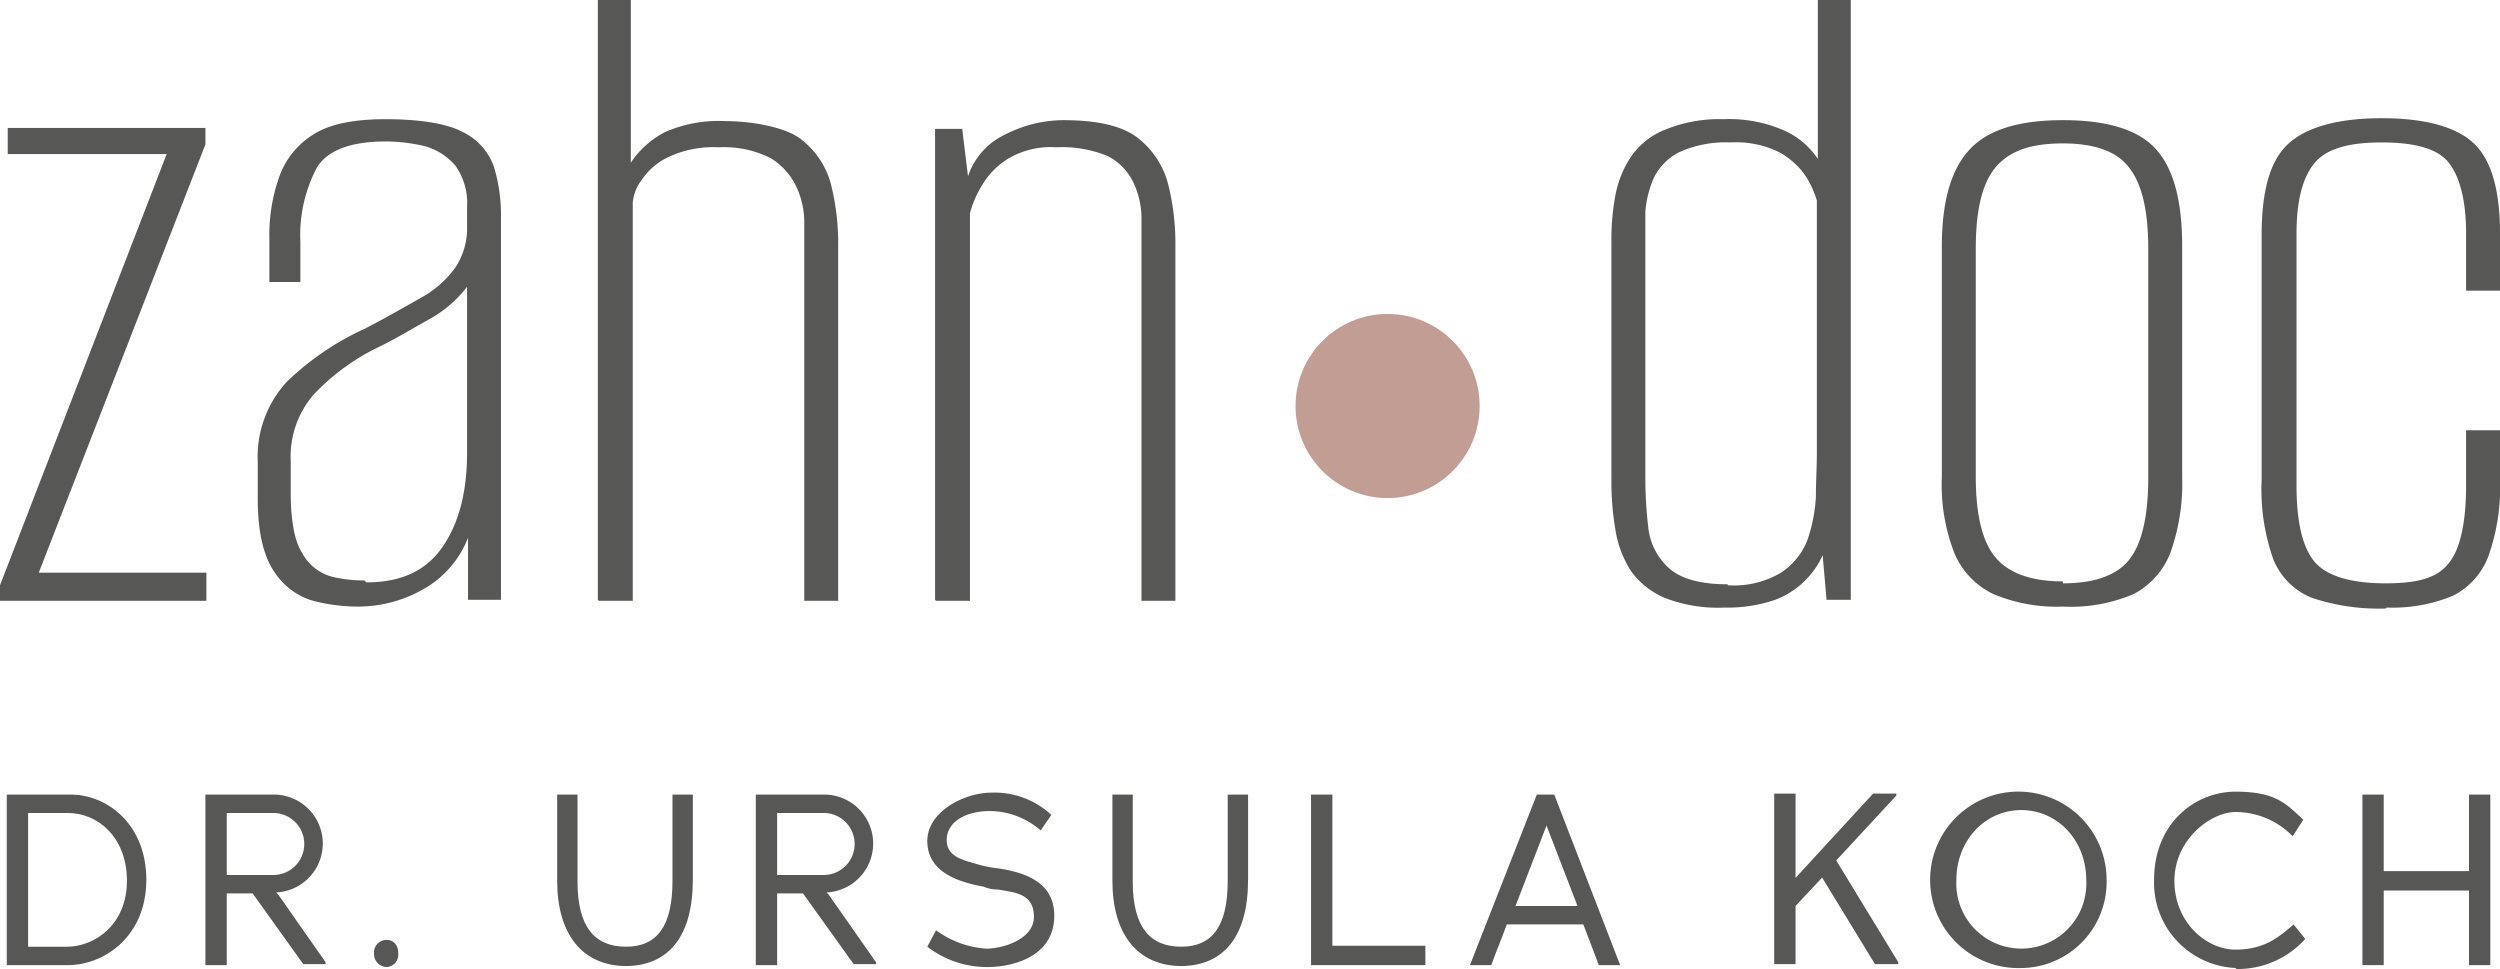
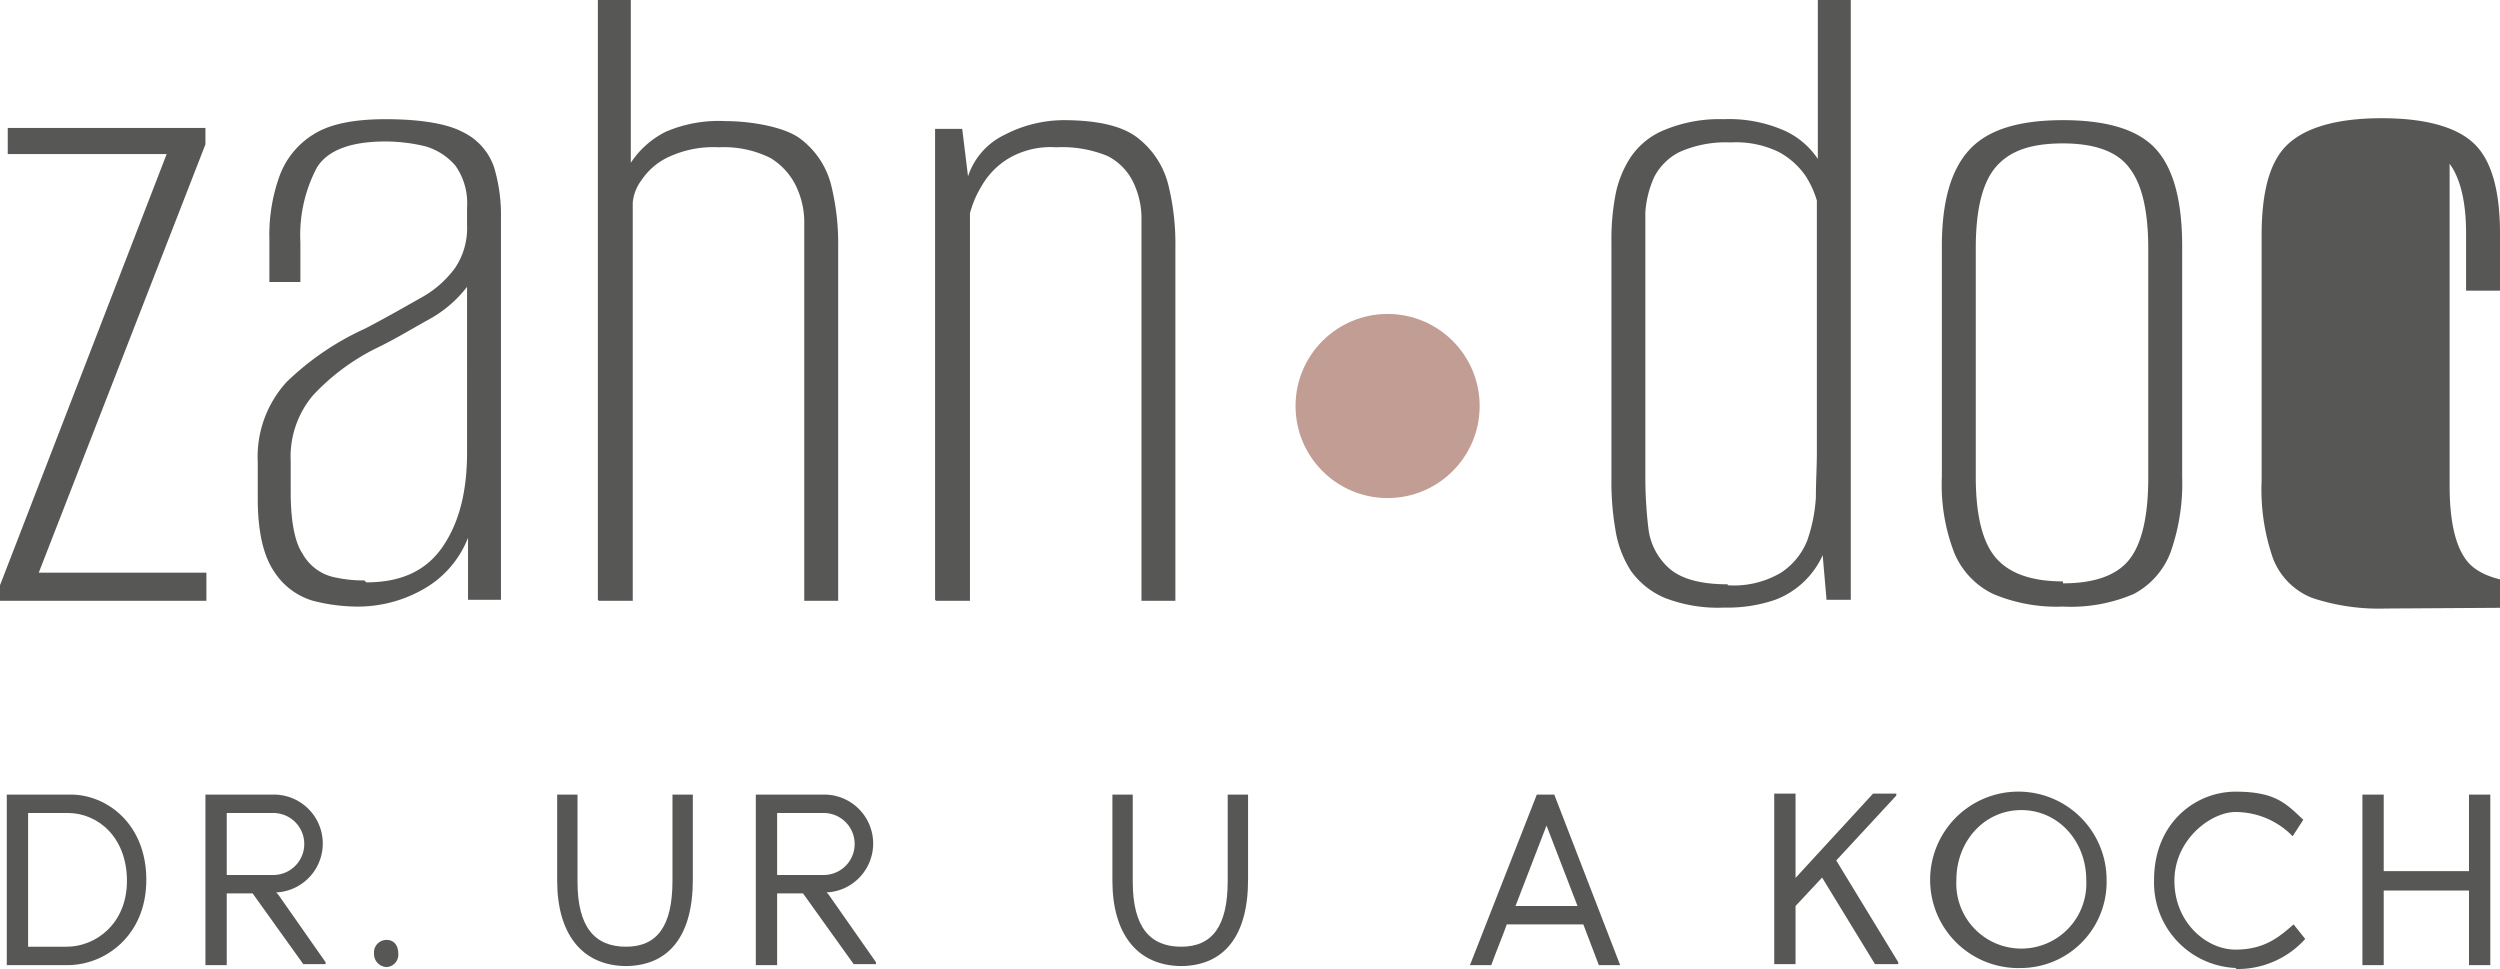
<svg xmlns="http://www.w3.org/2000/svg" width="258" height="100" viewBox="0 0 258 100">
  <g id="Logo-zahn-doc" transform="translate(-0.9 -0.9)">
    <g id="Ebene_1">
      <g id="Gruppe_86" data-name="Gruppe 86">
        <g id="Gruppe_84" data-name="Gruppe 84">
          <path id="Pfad_187" data-name="Pfad 187" d="M.9,62.8V61.3L18.1,16.8H1.7V14.1H22.1v1.7L4.9,60H22.2v2.9H.9Z" fill="#575756" />
          <path id="Pfad_188" data-name="Pfad 188" d="M37.7,63.5a18.6,18.6,0,0,1-4.5-.6,7.146,7.146,0,0,1-4-3c-1.1-1.6-1.7-4.1-1.7-7.5V48.6a11.428,11.428,0,0,1,3-8.3,28.662,28.662,0,0,1,8.1-5.5c2.3-1.2,4.2-2.3,5.8-3.2a10.681,10.681,0,0,0,3.5-3.1,7.391,7.391,0,0,0,1.2-4.4V22.3A6.677,6.677,0,0,0,47.9,18a6.427,6.427,0,0,0-3.1-2,17.7,17.7,0,0,0-4.1-.5c-3.6,0-6,.9-7.1,2.7a14.9,14.9,0,0,0-1.7,7.7V30H28.7V25.6a17.927,17.927,0,0,1,1-6.4,8.468,8.468,0,0,1,3.5-4.4c1.7-1.1,4.2-1.6,7.5-1.6s6.2.4,7.9,1.3a6.264,6.264,0,0,1,3.3,3.7,17.217,17.217,0,0,1,.7,5.2V62.8H49.2V56.4a10.45,10.45,0,0,1-4.6,5.3,13.666,13.666,0,0,1-6.9,1.8Zm1-2.5c3.6,0,6.2-1.2,7.9-3.7s2.5-5.7,2.5-9.7V30.5a12.555,12.555,0,0,1-4,3.4c-1.8,1-3.6,2.1-5.5,3a22.705,22.705,0,0,0-6.4,4.8,9.811,9.811,0,0,0-2.3,6.8v3.2c0,2.9.4,5.1,1.2,6.3a4.95,4.95,0,0,0,3,2.4,13.689,13.689,0,0,0,3.4.4Z" fill="#575756" />
          <path id="Pfad_189" data-name="Pfad 189" d="M62.6,62.8V.9H66V17.7a9.288,9.288,0,0,1,3.6-3.2,13.778,13.778,0,0,1,6.2-1.1c2.6,0,6.2.6,7.8,1.9a8.592,8.592,0,0,1,3.1,4.8,25.08,25.08,0,0,1,.7,6.2V62.9H83.9V23.6A8.7,8.7,0,0,0,83,20a6.9,6.9,0,0,0-2.6-2.8,10.741,10.741,0,0,0-5.3-1.1,10.942,10.942,0,0,0-5.2,1,6.806,6.806,0,0,0-2.8,2.4,4.509,4.509,0,0,0-.9,2.3V62.9H62.7Z" fill="#575756" />
          <path id="Pfad_190" data-name="Pfad 190" d="M97.4,62.8V14.2h2.8l.6,4.9a7.282,7.282,0,0,1,3.8-4.3,13.313,13.313,0,0,1,6-1.5c3.6,0,6.2.6,7.8,1.9a8.84,8.84,0,0,1,3.1,4.9,25.08,25.08,0,0,1,.7,6.2V62.9h-3.5V23.2a8.7,8.7,0,0,0-.9-3.6,5.93,5.93,0,0,0-2.6-2.6,12.336,12.336,0,0,0-5.3-.9,8.578,8.578,0,0,0-5,1.2,7.987,7.987,0,0,0-2.7,2.8,10.687,10.687,0,0,0-1.2,2.8v40H97.5Z" fill="#575756" />
          <path id="Pfad_191" data-name="Pfad 191" d="M178.9,63.6a15.138,15.138,0,0,1-6.2-1,8.234,8.234,0,0,1-3.5-2.8,11.009,11.009,0,0,1-1.6-4.3,28.873,28.873,0,0,1-.4-5.2V25.9a24.548,24.548,0,0,1,.4-4.8,10.852,10.852,0,0,1,1.6-4,7.67,7.67,0,0,1,3.5-2.8,14.788,14.788,0,0,1,6.1-1.1,14.143,14.143,0,0,1,6.3,1.2,8.211,8.211,0,0,1,3.4,2.9V.9h3.4V62.8h-2.5l-.4-4.6a8.79,8.79,0,0,1-4.9,4.6,15.155,15.155,0,0,1-5.3.8Zm.3-2.3a9.524,9.524,0,0,0,5.5-1.3,7.1,7.1,0,0,0,2.7-3.3,16.345,16.345,0,0,0,.9-4.5c0-1.6.1-3.1.1-4.6v-26a9.755,9.755,0,0,0-1.2-2.6,8.006,8.006,0,0,0-2.7-2.4,10.088,10.088,0,0,0-5-1,11.659,11.659,0,0,0-5.3,1,5.93,5.93,0,0,0-2.6,2.6,10.592,10.592,0,0,0-.9,3.6V50.1a44.054,44.054,0,0,0,.3,5.2,6.538,6.538,0,0,0,2.1,4.2c1.2,1.1,3.2,1.7,6.1,1.7Z" fill="#575756" />
          <path id="Pfad_192" data-name="Pfad 192" d="M213.8,63.5a16.863,16.863,0,0,1-7.2-1.3,8.2,8.2,0,0,1-4-4.2,19.43,19.43,0,0,1-1.3-7.9V26.3c0-4.5.9-7.8,2.8-9.9s5.1-3.1,9.7-3.1,7.8,1,9.6,3,2.7,5.3,2.7,10V50.1a21.3,21.3,0,0,1-1.2,7.8,8.081,8.081,0,0,1-3.8,4.3,16.454,16.454,0,0,1-7.3,1.3Zm0-2.4c3.2,0,5.5-.8,6.8-2.4s2-4.4,2-8.5V26.6c0-3.8-.6-6.6-1.9-8.3-1.2-1.7-3.5-2.6-6.9-2.6s-5.5.8-6.9,2.4-2.1,4.4-2.1,8.4V50.1q0,6,2.1,8.4t6.9,2.4Z" fill="#575756" />
-           <path id="Pfad_193" data-name="Pfad 193" d="M247.1,63.7a21.83,21.83,0,0,1-7.6-1.1,7.148,7.148,0,0,1-4-4,21.594,21.594,0,0,1-1.2-8.1V25.2c0-4.7.9-7.8,2.8-9.5s5.1-2.6,9.6-2.6,7.7.9,9.5,2.6,2.7,4.8,2.7,9.3v5.9h-3.5V25c0-3.3-.6-5.7-1.7-7.2s-3.4-2.2-7-2.2-5.8.7-7,2.2-1.8,3.9-1.8,7.2V51q0,5.55,1.8,7.8c1.2,1.5,3.7,2.3,7.4,2.3s5.5-.7,6.6-2.2c1.1-1.4,1.7-4.1,1.7-7.9V45.3h3.5v5.1a21.152,21.152,0,0,1-1.2,7.9,7.493,7.493,0,0,1-3.7,4.1,16.251,16.251,0,0,1-6.8,1.2Z" fill="#575756" />
+           <path id="Pfad_193" data-name="Pfad 193" d="M247.1,63.7a21.83,21.83,0,0,1-7.6-1.1,7.148,7.148,0,0,1-4-4,21.594,21.594,0,0,1-1.2-8.1V25.2c0-4.7.9-7.8,2.8-9.5s5.1-2.6,9.6-2.6,7.7.9,9.5,2.6,2.7,4.8,2.7,9.3v5.9h-3.5V25c0-3.3-.6-5.7-1.7-7.2V51q0,5.55,1.8,7.8c1.2,1.5,3.7,2.3,7.4,2.3s5.5-.7,6.6-2.2c1.1-1.4,1.7-4.1,1.7-7.9V45.3h3.5v5.1a21.152,21.152,0,0,1-1.2,7.9,7.493,7.493,0,0,1-3.7,4.1,16.251,16.251,0,0,1-6.8,1.2Z" fill="#575756" />
        </g>
        <g id="Gruppe_85" data-name="Gruppe 85">
          <path id="Pfad_194" data-name="Pfad 194" d="M7.9,100.5H1.6V82.9H8.2c3.7,0,7.8,3,7.8,8.8s-4.3,8.8-8.1,8.8Zm0-15.7H3.8V98.6h4c2.9,0,6.2-2.3,6.2-6.8S11,84.8,7.9,84.8Z" fill="#575756" />
          <path id="Pfad_195" data-name="Pfad 195" d="M27.1,93.1H24.3v7.4H22.1V82.9h7.1A5.053,5.053,0,0,1,29.4,93l.2.2,4.9,7v.2H32.2L26.9,93ZM29,84.8H24.3v6.4h4.8a3.2,3.2,0,1,0,0-6.4Z" fill="#575756" />
          <path id="Pfad_196" data-name="Pfad 196" d="M40.8,100.7a1.346,1.346,0,0,1-1.3-1.4,1.288,1.288,0,0,1,1.3-1.4c.7,0,1.2.5,1.2,1.4A1.273,1.273,0,0,1,40.8,100.7Z" fill="#575756" />
          <path id="Pfad_197" data-name="Pfad 197" d="M65.6,100.6c-4.7,0-7.2-3.4-7.2-8.8V82.9h2.1v9c0,4.7,1.8,6.7,5,6.7s4.8-2.1,4.8-6.8V82.9h2.1v8.8c0,5.7-2.4,8.9-7,8.9Z" fill="#575756" />
          <path id="Pfad_198" data-name="Pfad 198" d="M83.9,93.1H81.1v7.4H78.9V82.9H86A5.053,5.053,0,0,1,86.2,93l.2.2,4.9,7v.2H89L83.7,93Zm1.9-8.3H81.1v6.4h4.8a3.2,3.2,0,0,0,0-6.4Z" fill="#575756" />
-           <path id="Pfad_199" data-name="Pfad 199" d="M102.8,100.7a10.093,10.093,0,0,1-6.2-2.1l.9-1.7a9.79,9.79,0,0,0,5.2,1.9c1.6,0,4.9-.9,4.9-3.3s-2-2.5-3.7-2.8a3.653,3.653,0,0,1-1.5-.3c-2.8-.5-5.8-1.6-5.8-4.7s3.9-5,6.6-5a8.622,8.622,0,0,1,6.2,2.3l-1.1,1.6a8.075,8.075,0,0,0-5.2-2c-2.7,0-4.5,1.2-4.5,3s1.9,2.1,3.2,2.5a11.8,11.8,0,0,0,2,.4,15.537,15.537,0,0,1,2.3.5c1.8.6,3.6,1.7,3.6,4.4,0,4.3-4.4,5.3-6.9,5.3Z" fill="#575756" />
          <path id="Pfad_200" data-name="Pfad 200" d="M122.9,100.6c-4.7,0-7.2-3.4-7.2-8.8V82.9h2.1v9c0,4.7,1.8,6.7,5,6.7s4.8-2.1,4.8-6.8V82.9h2.1v8.8c0,5.7-2.4,8.9-7,8.9Z" fill="#575756" />
-           <path id="Pfad_201" data-name="Pfad 201" d="M136.2,82.9h2.2V98.5H148v2H136.2Z" fill="#575756" />
          <path id="Pfad_202" data-name="Pfad 202" d="M164.3,96.3h-7.9c-.5,1.4-1.1,2.8-1.6,4.2h-2.2l6.9-17.6h1.8l6.8,17.6h-2.2Zm-7.1-1.9h6.5l-3.2-8.3-3.2,8.3Z" fill="#575756" />
          <path id="Pfad_203" data-name="Pfad 203" d="M189,91.4l-2.8,3v6H184V82.8h2.2v8.7l8-8.7h2.4V83l-6.2,6.7,6.4,10.5v.2h-2.4l-5.5-9Z" fill="#575756" />
          <path id="Pfad_204" data-name="Pfad 204" d="M209.5,100.8a9.105,9.105,0,1,1,8.8-9.1A8.881,8.881,0,0,1,209.5,100.8Zm0-16.3c-3.8,0-6.7,3.2-6.7,7.2a6.711,6.711,0,1,0,13.4,0C216.2,87.7,213.3,84.5,209.5,84.5Z" fill="#575756" />
          <path id="Pfad_205" data-name="Pfad 205" d="M231.7,100.8a8.814,8.814,0,0,1-8.5-9.1c0-5.9,4.3-9.1,8.4-9.1s5.2,1.2,7,2.9l-1.1,1.7a8.22,8.22,0,0,0-5.9-2.5c-2.5,0-6.3,2.8-6.3,7.1s3.3,7.1,6.3,7.1,4.5-1.3,6-2.6l1.2,1.5h0a9.38,9.38,0,0,1-7.2,3.1Z" fill="#575756" />
          <path id="Pfad_206" data-name="Pfad 206" d="M255.7,92.8h-8.8v7.7h-2.2V82.9h2.2v7.9h8.8V82.9h2.2v17.6h-2.2Z" fill="#575756" />
        </g>
        <circle id="Ellipse_3" data-name="Ellipse 3" cx="9.5" cy="9.5" r="9.5" transform="translate(134.6 33.3)" fill="#c29d94" />
      </g>
    </g>
  </g>
</svg>